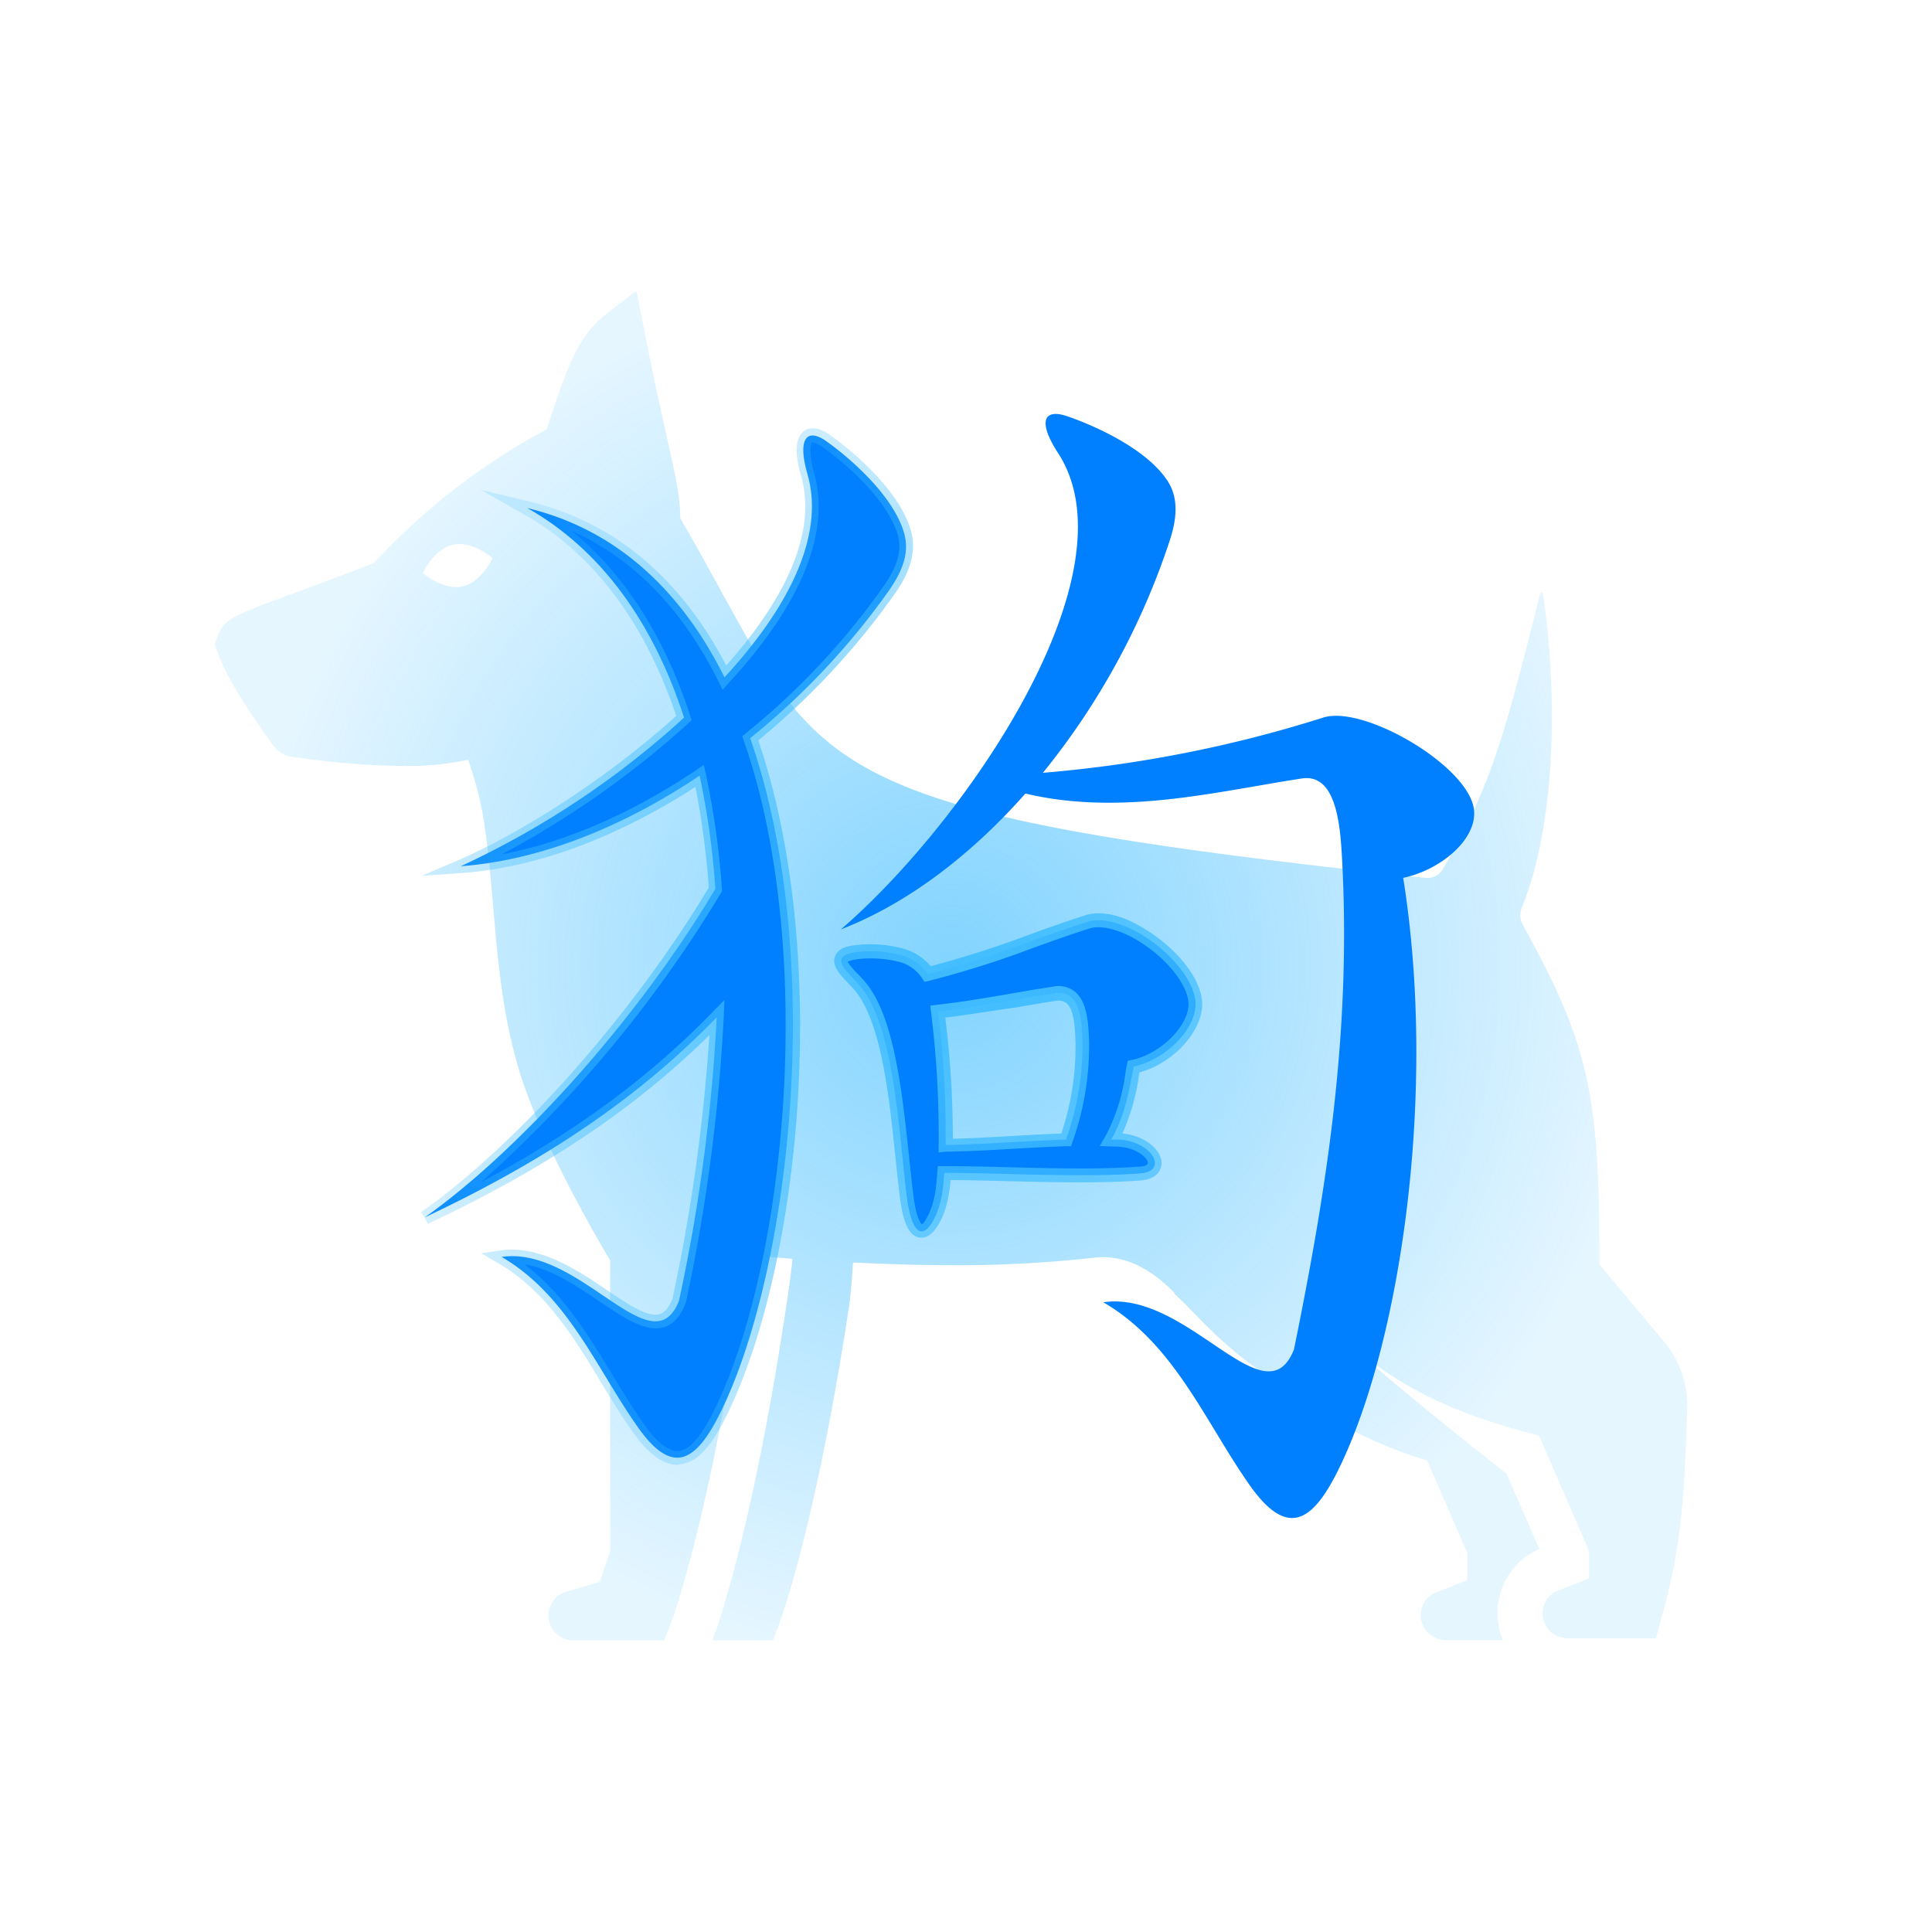
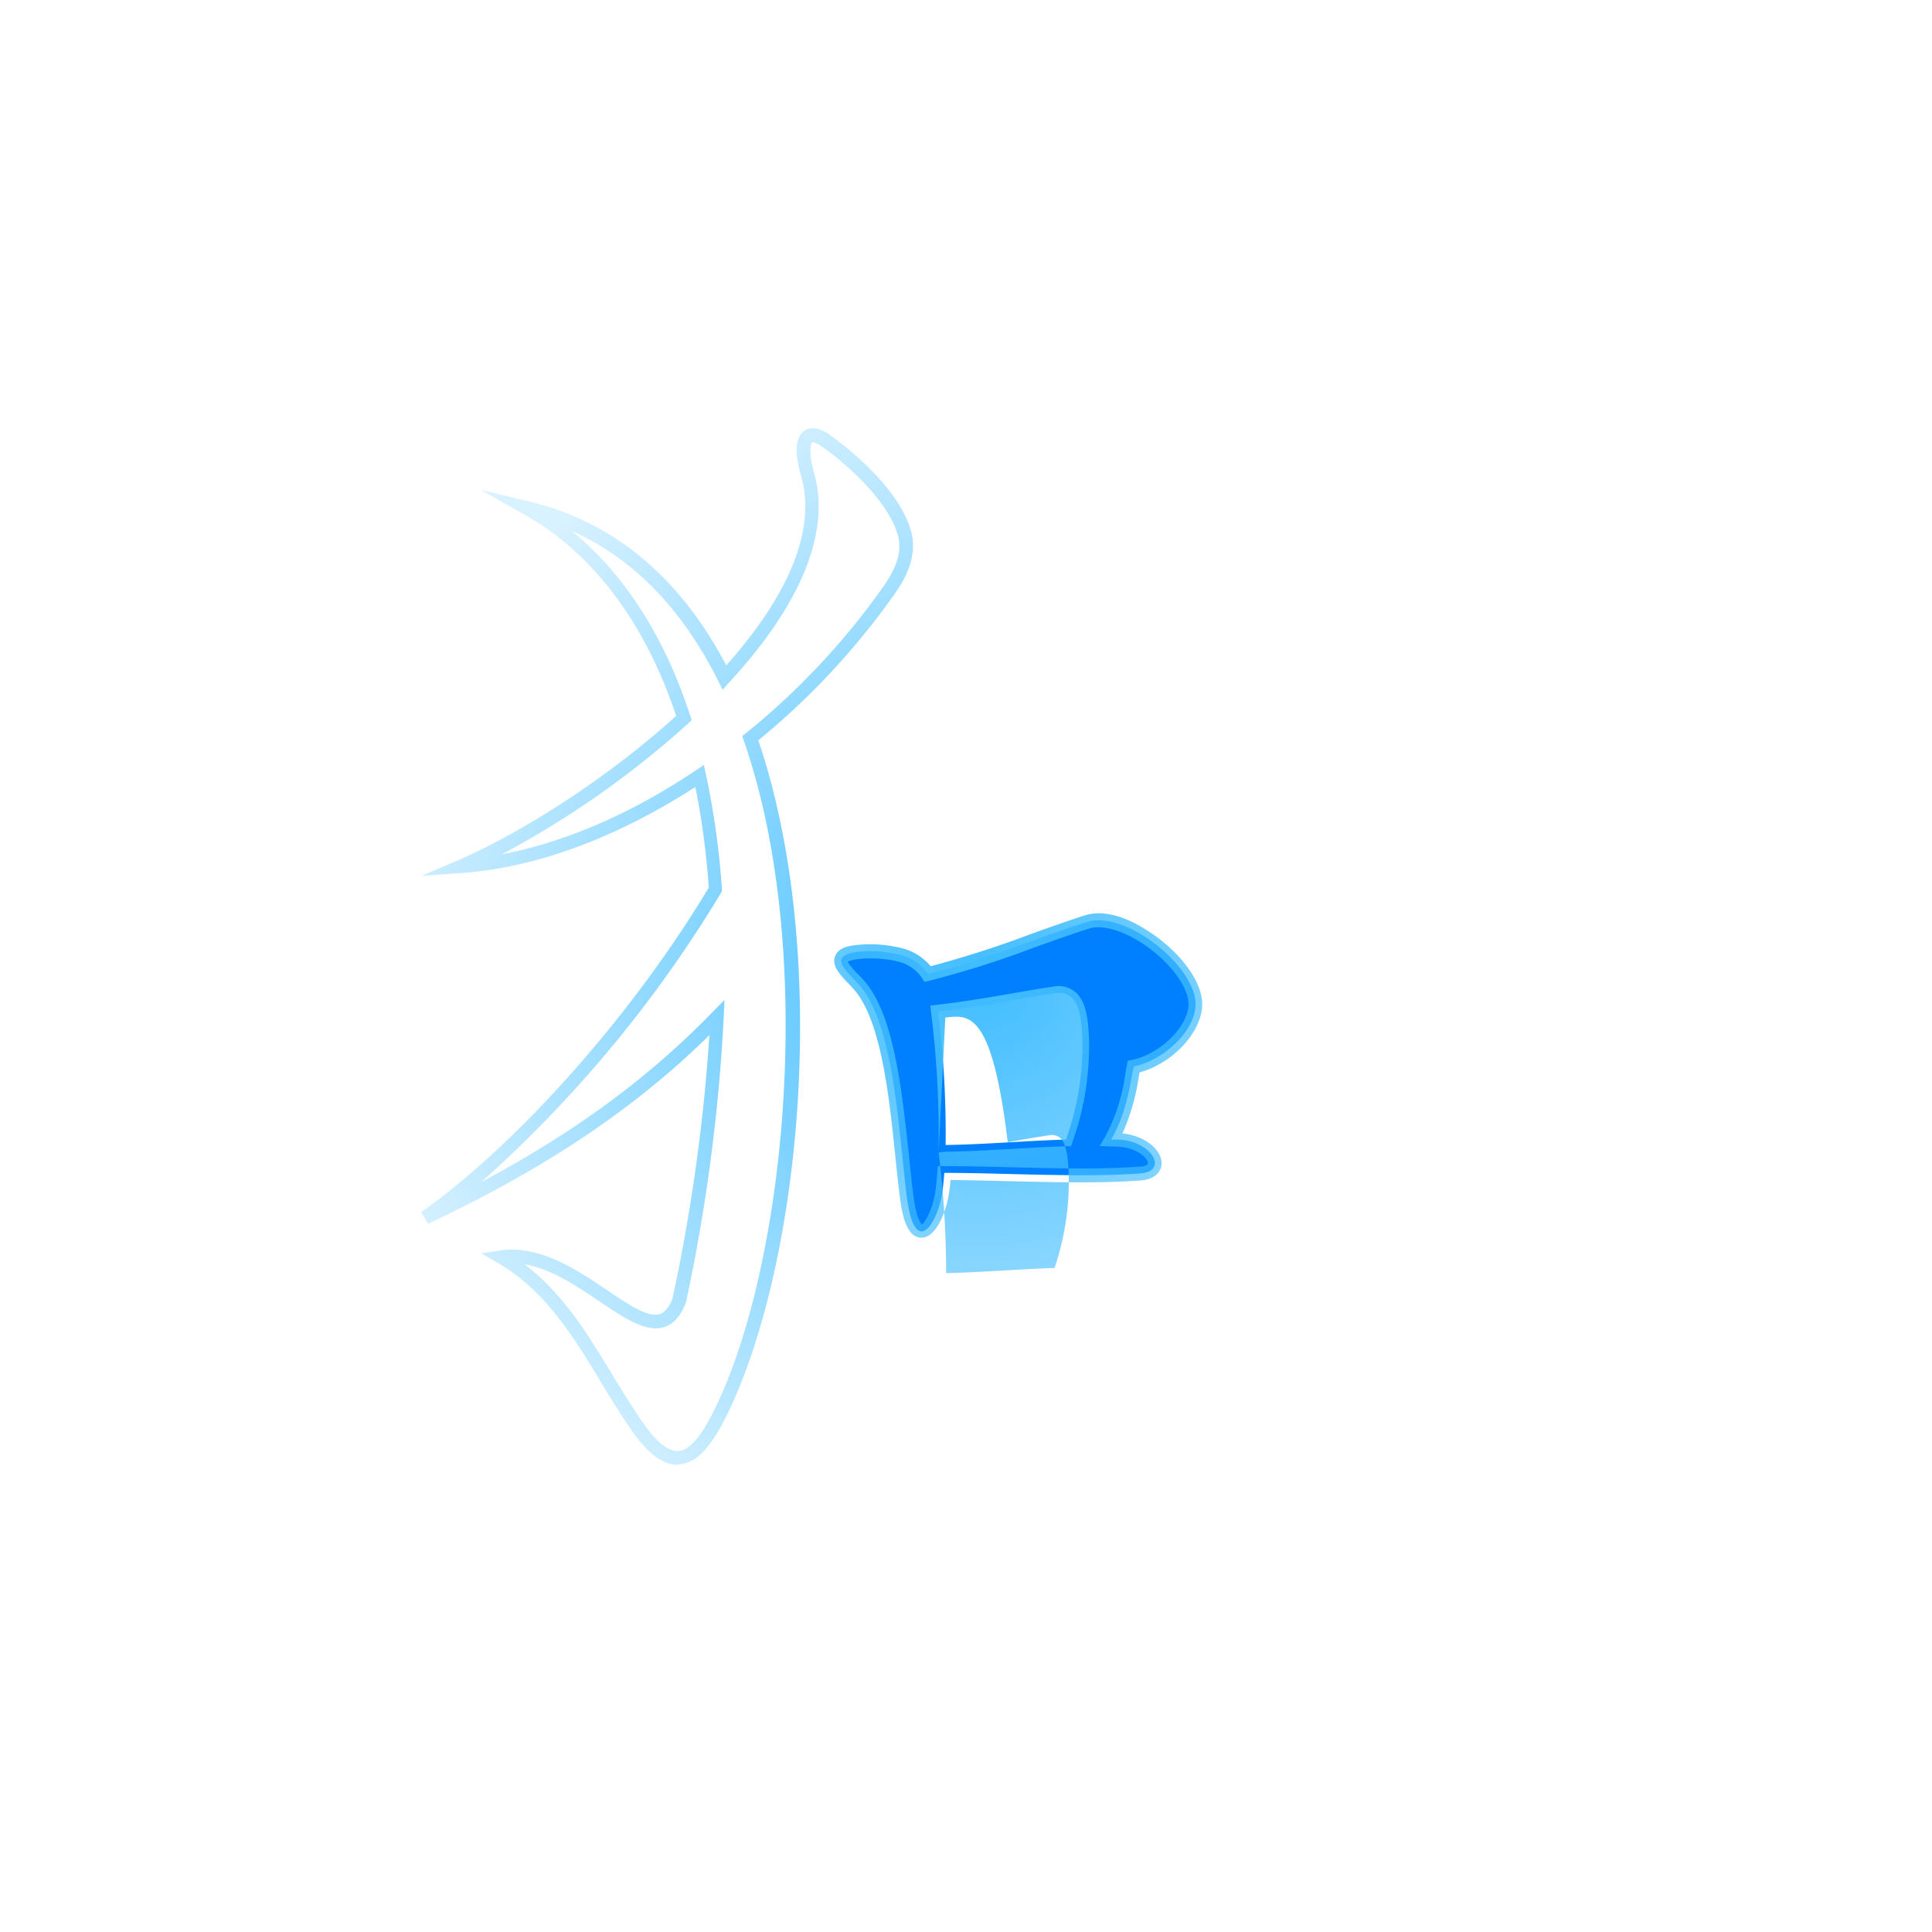
<svg xmlns="http://www.w3.org/2000/svg" xmlns:xlink="http://www.w3.org/1999/xlink" viewBox="2 0 256 256">
  <defs>
    <style>.cls-1{fill:none;}.cls-2{opacity:0.66;fill:url(#radial-gradient);}.cls-3{fill:#0080ff;fill-rule:evenodd;}.cls-4{fill:url(#radial-gradient-2);}</style>
    <radialGradient id="radial-gradient" cx="128" cy="128" r="93.54" gradientUnits="userSpaceOnUse">
      <stop offset="0" stop-color="#41bdff" />
      <stop offset="1" stop-color="#41bdff" stop-opacity="0.2" />
    </radialGradient>
    <radialGradient id="radial-gradient-2" cx="132.08" cy="129.85" r="82.88" xlink:href="#radial-gradient" />
  </defs>
  <g id="Layer_2" data-name="Layer 2">
    <g id="Layer_4" data-name="Layer 4">
-       <rect class="cls-1" width="256" height="256" />
-       <path class="cls-2" d="M222.43,177.69l-8.49-10.15a.16.16,0,0,1,0-.12c0-22.71-1.43-29-10.17-44.9a2.61,2.61,0,0,1-.12-2.25c4.18-10.22,5-26.61,2.8-41.6a.19.19,0,0,0-.37,0c-4.76,18.88-6.39,25.25-12.89,36.48a2.33,2.33,0,0,1-2,1.18l-.26,0c-77-8.24-79.75-13.25-93-37.32-2.64-4.8-3.93-7.15-5.79-10.34a.29.29,0,0,1,0-.09c0-4.42-1.58-8.58-4.87-25.29l-.88-4.48a.18.18,0,0,0-.29-.11L82.46,41.5c-3.7,2.93-5,6.13-8,15.31a.17.17,0,0,1-.09.11A87.51,87.51,0,0,0,51.49,74.66l-.07,0c-4.13,1.58-7.4,2.8-10,3.76-10,3.68-9.74,3.64-10.93,6.83a.25.25,0,0,0,0,.12c1.13,4.16,5.18,9.88,7.76,13.46a3.56,3.56,0,0,0,2.35,1.43,106.31,106.31,0,0,0,14.87,1.23,38.3,38.3,0,0,0,8.41-.79.18.18,0,0,1,.22.13c1.47,4.7,2.17,6.45,3.22,18.94.6,7.07,1.21,14.37,3.33,21.6C72.87,149,78.5,159.73,82.85,167a.29.29,0,0,1,0,.09v38.37a.13.13,0,0,1,0,.06l-1.35,4a.17.17,0,0,1-.12.11L76.72,211A3.31,3.31,0,0,0,78,217.37H89.9a.18.18,0,0,0,.17-.12l.69-1.78c.21-.56,5.28-13.91,10-46.32a3,3,0,0,1,3-2.59h.21l2.86.22a.18.18,0,0,1,.17.2c-.22,1.87-.47,3.87-.76,5.72C102,201,97.54,214.25,96.49,217.12a.19.19,0,0,0,.17.25h7.62a.19.19,0,0,0,.17-.12l.69-1.78c.2-.53,4.85-12.8,9.35-42.26.25-1.76.41-3.8.52-5.75a.19.19,0,0,1,.19-.17c4.8.24,9.27.36,13.49.36a163.66,163.66,0,0,0,18.29-1h0c4.34-.52,8,1.92,10.69,4.72l-.11,0c.88.82,1.8,1.73,2.81,2.78a66,66,0,0,0,5.11,4.84c.17.15.35.31.6.5l.15.11c.42.35.86.69,1.3,1,3.79,3,12.68,9.72,23.49,12.89a.16.16,0,0,1,.11.1l5.28,12.17a.24.24,0,0,1,0,.08l0,3.43a.19.19,0,0,1-.12.17l-4.39,1.72a3.32,3.32,0,0,0-1.07,4.73,3.52,3.52,0,0,0,2.94,1.44h7.39a9.48,9.48,0,0,1-.43-1.2,9.28,9.28,0,0,1,4.28-10.4l.4-.23.43-.17.14-.05-4.35-10a.22.22,0,0,0-.12-.11c.12.11-16.75-13.12-22.06-18.38l0,0c6.28,5.88,13.39,10.13,26.39,13.41a.17.17,0,0,1,.12.1l6.6,15.23a.1.1,0,0,1,0,.07l0,3.43a.19.19,0,0,1-.11.17l-4.4,1.72a3.32,3.32,0,0,0-1.07,4.73,3.49,3.49,0,0,0,2.94,1.44h11.35a.19.19,0,0,0,.18-.13l.56-2.06c2.36-8.62,3.11-13.38,3.56-28.28A13.28,13.28,0,0,0,222.43,177.69ZM67.2,74.12c-.31.6-1.74,3.14-4,3.6s-4.57-1.3-5.1-1.73a.19.19,0,0,1,0-.22c.31-.6,1.74-3.14,4-3.6s4.57,1.3,5.09,1.73A.17.17,0,0,1,67.2,74.12Z" />
-       <path class="cls-3" d="M119.8,78.24c1.63-2.34,2.79-4.89,2-7.59-1.36-4.86-7-9.83-10.26-12.15-2.53-1.82-3.95-.57-2.54,4.35,2.38,8.34-2.8,18-11,26.9C92.45,78.6,84,70.24,71.87,67.32c8.87,5,16.31,14,20.77,27.77a116.3,116.3,0,0,1-29.59,19.69c10.53-.78,21.56-5.23,31.65-12a106,106,0,0,1,2.09,15c-10.63,17.84-26.43,35-38.51,43.53,13.91-6.56,27.16-14.61,38.69-26.52a234.09,234.09,0,0,1-5,37.57c-3.54,9-13.1-7.34-23.5-5.81,8.77,5.11,12.52,14.72,18.06,22.57,4.85,6.89,8,4.24,11.28-2.67,8.94-18.9,13.65-59.79,3.59-88.64A96.78,96.78,0,0,0,119.8,78.24Z" />
-       <path class="cls-3" d="M197.29,107.15c-.85-5.75-14.62-13.77-19.94-12.07a169.17,169.17,0,0,1-37.16,7.32A96.93,96.93,0,0,0,157,71.61c.88-2.71,1.25-5.49-.27-7.85-2.73-4.24-9.6-7.34-13.36-8.62-3-1-3.95.61-1.16,4.91,10.39,16-12.4,49-28.79,63.1,8.88-3.44,17.26-9.88,24.45-18,12.72,3,25.38-.28,36.65-2,4.59-.7,5.07,6.38,5.3,10.49,1.27,23-2,43.79-6.36,65.16-3.8,9.64-14.07-7.89-25.26-6.24,9.43,5.49,13.46,15.81,19.41,24.26,5.22,7.39,8.61,4.56,12.12-2.88,7.9-16.68,12.72-49.31,8.2-77.62C193,115.25,197.87,111.09,197.29,107.15Z" />
      <path class="cls-3" d="M150.23,151l-1,0c2.12-3.63,2.54-7.7,3-9.68,4.51-1,8.66-5.38,8.14-8.89-.76-5.13-9.56-11.77-14.31-10.27-6.42,2-14.18,5.3-21.1,6.91a6.09,6.09,0,0,0-3.73-2.55,15.8,15.8,0,0,0-5.54-.39c-4.29.49-1.3,2.68.21,4.43,4.6,5.34,5.16,19.2,6.24,27.88s4.22,3.52,4.76-.73c.1-.74.16-1.52.22-2.3,7.89,0,18,.65,26,.07C156.85,155.19,154.7,151.23,150.23,151Zm-22.93.7a130.06,130.06,0,0,0-1-17.67c5.34-.61,10.52-1.68,15.4-2.42,3.33-.51,3.63,3.09,3.73,6.43A37.07,37.07,0,0,1,143.25,151C138,151.15,132.85,151.63,127.3,151.72Z" />
      <path class="cls-4" d="M91.74,194.09c-1.9,0-3.85-1.44-5.94-4.41-1.51-2.14-2.9-4.43-4.25-6.65C78,177.11,74.23,171,68,167.37l-2.24-1.3,2.57-.38c5.15-.75,10.11,2.57,14.08,5.24,2.8,1.89,5.44,3.69,7,3.19.68-.22,1.24-.89,1.7-2.06A241.23,241.23,0,0,0,96,137.16c-9.84,9.7-21.75,17.69-37.28,25l-.91-1.56c12.8-9,28.09-26.27,38.11-43a107.19,107.19,0,0,0-1.78-13.32C83.7,111,73,115,63.11,115.68l-5.26.38L62.68,114c9.35-4.1,20.38-11.41,28.92-19.14-4.13-12.39-11.09-21.62-20.17-26.7L65.69,64.9l6.4,1.54c11.17,2.68,20,10,26.14,21.73,6.1-6.84,12.39-16.44,9.93-25.07-.91-3.17-.78-5.12.4-6,.62-.44,1.74-.69,3.54.62,1.48,1.06,8.93,6.65,10.61,12.63.94,3.37-.78,6.38-2.17,8.36h0a98.52,98.52,0,0,1-18.06,19.39c9.54,28.1,5.76,68.43-3.84,88.73-2.3,4.85-4.26,7-6.57,7.2ZM71.51,167.53c5.09,3.86,8.39,9.29,11.59,14.56,1.33,2.19,2.71,4.46,4.18,6.55,1.78,2.52,3.28,3.68,4.63,3.63,1.54-.13,3.16-2.09,5.09-6.17,9.32-19.7,13.07-60.67,3.56-87.95l-.21-.6.49-.4a96.52,96.52,0,0,0,18.22-19.44h0c1.88-2.69,2.47-4.79,1.9-6.82C119.78,66.7,114.88,62,111,59.24c-.94-.68-1.39-.65-1.44-.61s-.51,1.13.3,4c2.23,7.8-1.65,17.4-11.22,27.77l-.89,1-.58-1.17c-4.8-9.6-11.3-16.26-19.39-19.87,6.93,5.68,12.29,14,15.69,24.52l.18.55-.43.4a123,123,0,0,1-24.72,17.37c8.34-1.59,17.11-5.37,25.65-11.09l1.11-.75.29,1.3a108.56,108.56,0,0,1,2.11,15.17l0,.28-.15.25a166.38,166.38,0,0,1-31.75,38.28C78.2,150,88,142.77,96.32,134.2L98,132.49l-.11,2.38a237,237,0,0,1-5,37.71c-.72,1.87-1.65,2.88-2.89,3.27-2.42.75-5.27-1.19-8.57-3.41C78.36,170.38,75,168.1,71.51,167.53Z" />
      <path class="cls-4" d="M173.19,202.05c-2,0-4.11-1.55-6.34-4.71-1.62-2.3-3.12-4.76-4.56-7.14-3.87-6.38-7.87-13-14.56-16.86l-2.25-1.3,2.57-.38c5.55-.8,10.83,2.76,15.08,5.62,3,2,5.85,4,7.6,3.43.75-.23,1.37-1,1.87-2.24,4.64-22.88,7.51-42.73,6.3-64.78-.14-2.47-.42-7.6-2.38-9.19a2.28,2.28,0,0,0-1.88-.45c-2,.3-4,.65-6.07,1-9.34,1.62-19.92,3.43-30.4,1.09-7.51,8.4-16,14.56-24.44,17.86l-4.92,1.9,4-3.44c15.41-13.25,38.81-46.2,28.62-61.92-1.81-2.77-2.25-4.67-1.37-5.81.47-.6,1.47-1.16,3.58-.44,1.72.58,10.48,3.75,13.83,9,1.89,2.94,1.12,6.33.38,8.62a97.58,97.58,0,0,1-15.63,29.41,167.41,167.41,0,0,0,34.85-7.09c3.45-1.1,9.17,1.31,13,3.71,4.66,2.91,7.69,6.31,8.1,9.09.64,4.36-4.21,8.6-9.24,10,4.47,29.24-.95,61.57-8.41,77.32-2.45,5.19-4.55,7.49-7,7.71Zm-22-28.59c5.58,4.16,9.17,10.06,12.65,15.79,1.43,2.36,2.91,4.8,4.49,7,1.93,2.73,3.59,4.09,5,3.94,1.68-.15,3.44-2.27,5.53-6.67,7.4-15.66,12.77-48,8.12-77.09l-.14-.85.85-.18c4.91-1,9.12-5,8.66-8.16h0c-.32-2.19-3.18-5.27-7.27-7.83-4.48-2.79-9.19-4.23-11.5-3.51a169.75,169.75,0,0,1-37.36,7.36l-2.13.18,1.35-1.66a95.48,95.48,0,0,0,16.64-30.49c1-3.13,1-5.31-.17-7.08-2.35-3.66-8.41-6.73-12.89-8.24-1.1-.38-1.52-.22-1.56-.17s-.16,1.23,1.45,3.72c10,15.42-9,44.83-24.77,60.4a69,69,0,0,0,19-15.42l.36-.41.53.12c10.3,2.45,20.42.71,30.2-1,2.08-.35,4.11-.7,6.11-1a4,4,0,0,1,3.29.83c2.38,1.94,2.82,6.43,3.05,10.5,1.22,22.24-1.67,42.22-6.38,65.39-.76,2-1.75,3.06-3.06,3.46-2.54.8-5.61-1.27-9.15-3.65C158.76,176.52,155,174,151.19,173.46Z" />
-       <path class="cls-4" d="M124.1,164h0c-2,0-2.58-3.11-2.87-5.45-.2-1.56-.38-3.28-.57-5.08-.83-8.09-1.87-18.15-5.47-22.33-.23-.26-.49-.53-.76-.81-1.1-1.15-2.24-2.34-1.79-3.58s1.87-1.42,2.93-1.54a16.94,16.94,0,0,1,5.87.42,7.24,7.24,0,0,1,3.88,2.4,136.59,136.59,0,0,0,13.19-4.23c2.52-.91,5-1.79,7.25-2.51s5.17,0,8.24,2c3.24,2,6.74,5.61,7.25,9.05.55,3.77-3.47,8.45-8.26,9.76l-.09.53a28.65,28.65,0,0,1-2.17,7.56c3.09.31,5.16,2.22,5.19,3.91,0,1-.72,2.17-2.8,2.32-5.31.39-11.5.24-17.5.09-2.66-.07-5.27-.13-7.68-.15,0,.51-.09,1-.16,1.5C127.46,160.4,126.09,164,124.1,164ZM117.27,127a11.86,11.86,0,0,0-1.49.08c-1.22.13-1.45.39-1.46.39a10.44,10.44,0,0,0,1.42,1.66c.29.31.58.6.82.89,4,4.6,5,15,5.91,23.32.18,1.79.36,3.5.55,5,.44,3.47,1.13,3.88,1.14,3.88.39-.14,1.51-2.13,1.82-4.62.09-.72.16-1.49.22-2.25l.07-.83h.89c2.64,0,5.53.07,8.51.14,6,.16,12.1.31,17.31-.08.56,0,1.13-.2,1.12-.48,0-.59-1.35-2-3.92-2.16l-2.47-.08.77-1.31a24.58,24.58,0,0,0,2.63-8.26q.1-.65.21-1.14l.11-.59.59-.12c4-.86,7.87-4.9,7.43-7.87-.36-2.44-3-5.64-6.41-7.77-2.58-1.62-5.1-2.27-6.73-1.76-2.26.72-4.69,1.59-7.19,2.48a129.94,129.94,0,0,1-14,4.44l-.62.14-.35-.53a5.22,5.22,0,0,0-3.21-2.17A15,15,0,0,0,117.27,127Zm9.1,25.7,0-1a128.71,128.71,0,0,0-1-17.55l-.1-.9.9-.11c3.38-.38,6.71-.95,9.93-1.51,1.84-.32,3.66-.63,5.44-.9a3.49,3.49,0,0,1,2.91.69c1.57,1.3,1.78,4,1.86,6.61a38,38,0,0,1-2.19,13.26l-.2.59-.63,0c-2.35.07-4.67.21-7,.34-2.89.17-5.87.34-9,.39Zm.89-17.81a131,131,0,0,1,1,16c2.72-.07,5.37-.22,7.94-.37,2.14-.12,4.27-.25,6.43-.32a36,36,0,0,0,1.88-12c-.06-2.13-.21-4.46-1.2-5.28a1.83,1.83,0,0,0-1.48-.29c-1.77.27-3.57.58-5.41.9C133.43,133.93,130.38,134.45,127.26,134.84Z" />
+       <path class="cls-4" d="M124.1,164h0c-2,0-2.58-3.11-2.87-5.45-.2-1.56-.38-3.28-.57-5.08-.83-8.09-1.87-18.15-5.47-22.33-.23-.26-.49-.53-.76-.81-1.1-1.15-2.24-2.34-1.79-3.58s1.87-1.42,2.93-1.54a16.94,16.94,0,0,1,5.87.42,7.24,7.24,0,0,1,3.88,2.4,136.59,136.59,0,0,0,13.19-4.23c2.52-.91,5-1.79,7.25-2.51s5.17,0,8.24,2c3.24,2,6.74,5.61,7.25,9.05.55,3.77-3.47,8.45-8.26,9.76l-.09.53a28.65,28.65,0,0,1-2.17,7.56c3.09.31,5.16,2.22,5.19,3.91,0,1-.72,2.17-2.8,2.32-5.31.39-11.5.24-17.5.09-2.66-.07-5.27-.13-7.68-.15,0,.51-.09,1-.16,1.5C127.46,160.4,126.09,164,124.1,164ZM117.27,127a11.86,11.86,0,0,0-1.49.08c-1.22.13-1.45.39-1.46.39a10.44,10.44,0,0,0,1.42,1.66c.29.31.58.6.82.89,4,4.6,5,15,5.91,23.32.18,1.79.36,3.5.55,5,.44,3.47,1.13,3.88,1.14,3.88.39-.14,1.51-2.13,1.82-4.62.09-.72.16-1.49.22-2.25l.07-.83h.89c2.64,0,5.53.07,8.51.14,6,.16,12.1.31,17.31-.08.56,0,1.13-.2,1.12-.48,0-.59-1.35-2-3.92-2.16l-2.47-.08.77-1.31a24.58,24.58,0,0,0,2.63-8.26q.1-.65.21-1.14l.11-.59.59-.12c4-.86,7.87-4.9,7.43-7.87-.36-2.44-3-5.64-6.41-7.77-2.58-1.62-5.1-2.27-6.73-1.76-2.26.72-4.69,1.59-7.19,2.48a129.94,129.94,0,0,1-14,4.44l-.62.14-.35-.53a5.22,5.22,0,0,0-3.21-2.17A15,15,0,0,0,117.27,127Zm9.1,25.7,0-1a128.71,128.71,0,0,0-1-17.55l-.1-.9.9-.11c3.38-.38,6.71-.95,9.93-1.51,1.84-.32,3.66-.63,5.44-.9a3.49,3.49,0,0,1,2.91.69c1.57,1.3,1.78,4,1.86,6.61a38,38,0,0,1-2.19,13.26l-.2.59-.63,0c-2.35.07-4.67.21-7,.34-2.89.17-5.87.34-9,.39Za131,131,0,0,1,1,16c2.72-.07,5.37-.22,7.94-.37,2.14-.12,4.27-.25,6.43-.32a36,36,0,0,0,1.88-12c-.06-2.13-.21-4.46-1.2-5.28a1.83,1.83,0,0,0-1.48-.29c-1.77.27-3.57.58-5.41.9C133.43,133.93,130.38,134.45,127.26,134.84Z" />
    </g>
  </g>
</svg>